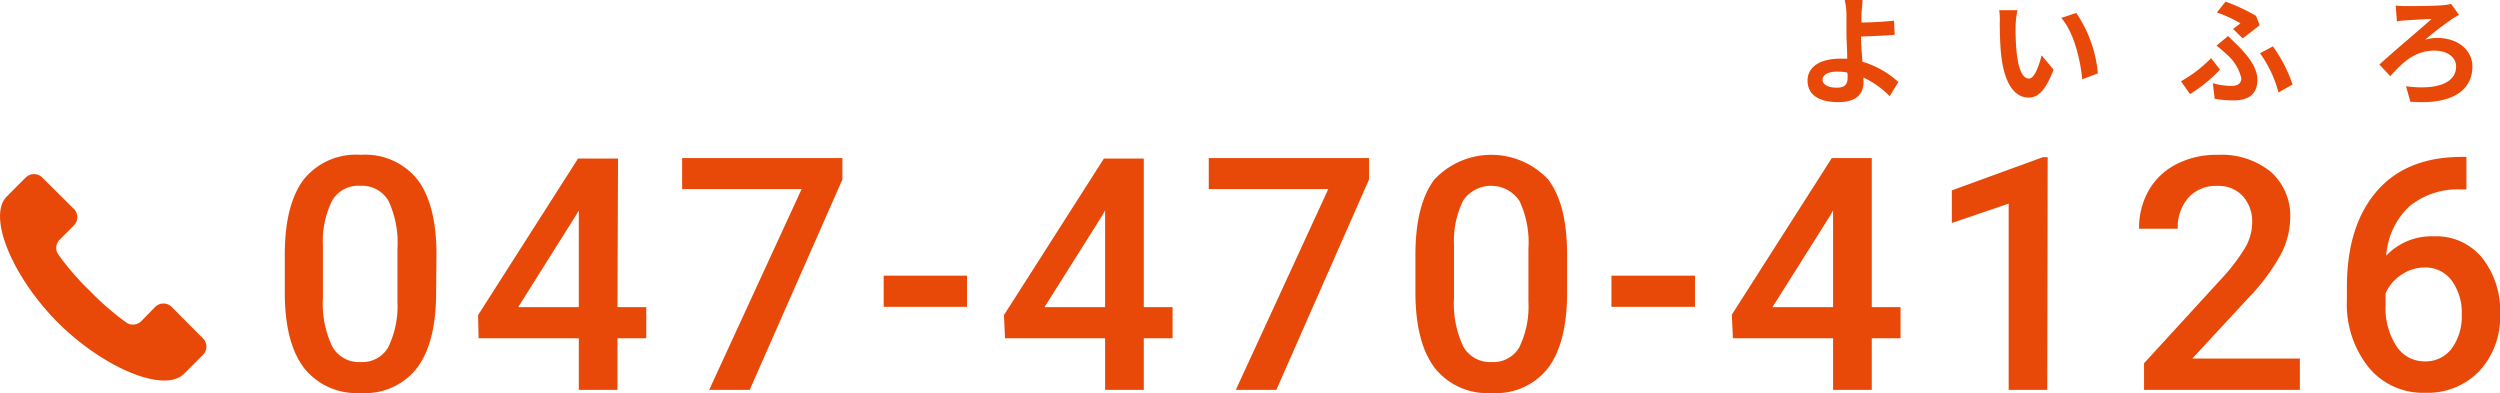
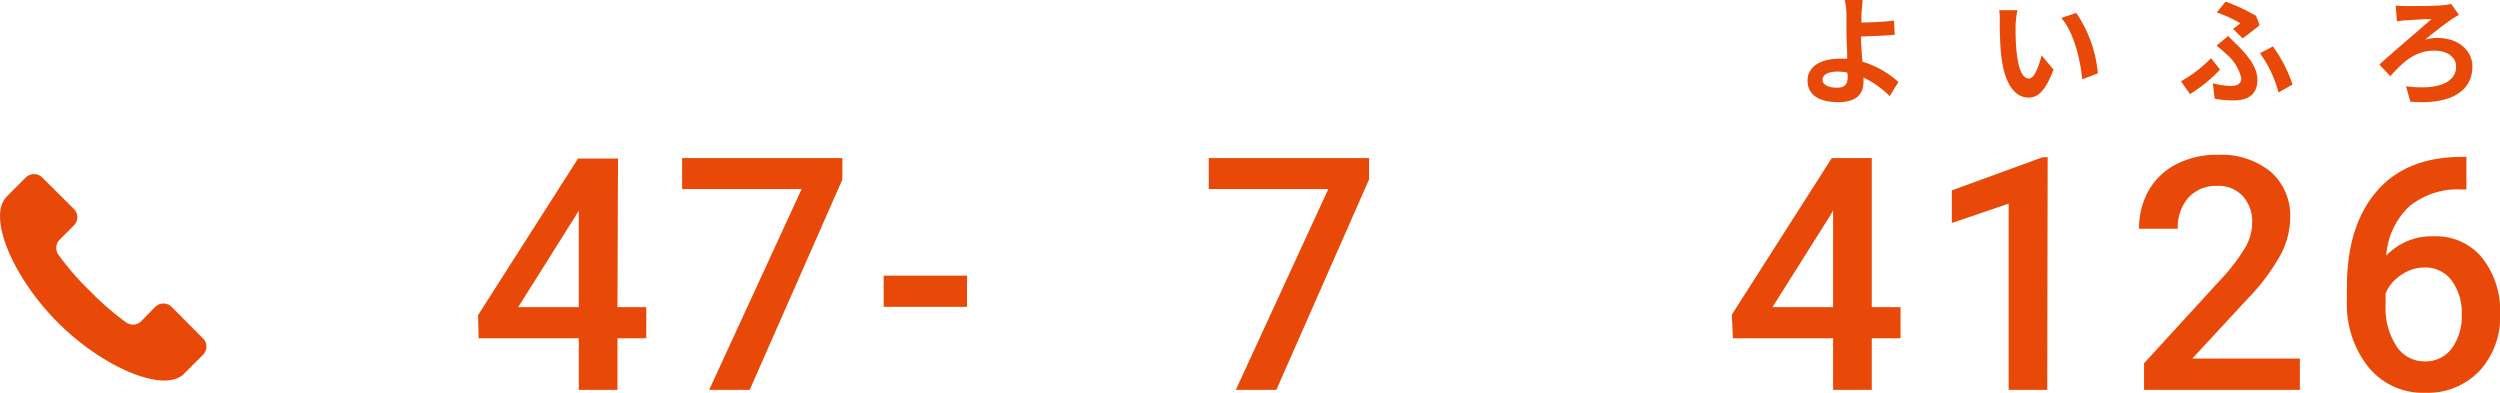
<svg xmlns="http://www.w3.org/2000/svg" viewBox="0 0 230.09 36.17">
  <defs>
    <style>.cls-1{fill:#e84908;}</style>
  </defs>
  <g id="レイヤー_2" data-name="レイヤー 2">
    <g id="レイヤー_1-2" data-name="レイヤー 1">
      <path class="cls-1" d="M18.68,31.14,15.8,28.25a1.07,1.07,0,0,0-1.52,0L13,29.56a1.08,1.08,0,0,1-1.42.09,24.87,24.87,0,0,1-3.3-2.87,24.19,24.19,0,0,1-2.88-3.31,1.07,1.07,0,0,1,.09-1.41l1.31-1.31a1.07,1.07,0,0,0,0-1.52L3.89,16.34a1.07,1.07,0,0,0-1.52,0s-.16.15-1.74,1.74c-1.85,1.85.59,7.5,4.7,11.61s9.77,6.55,11.61,4.71l1.74-1.74A1.07,1.07,0,0,0,18.68,31.14Z" />
-       <path class="cls-1" d="M40.14,26.9q0,4.59-1.73,6.93a6.06,6.06,0,0,1-5.23,2.34A6.16,6.16,0,0,1,28,33.89c-1.17-1.52-1.76-3.77-1.79-6.75V23.45q0-4.59,1.72-6.9a6.14,6.14,0,0,1,5.25-2.3,6.16,6.16,0,0,1,5.22,2.25c1.15,1.49,1.74,3.73,1.77,6.7Zm-3.56-4a9.1,9.1,0,0,0-.82-4.4,2.81,2.81,0,0,0-2.61-1.4,2.78,2.78,0,0,0-2.56,1.33,8.27,8.27,0,0,0-.87,4.13v4.84a9.21,9.21,0,0,0,.84,4.45,2.79,2.79,0,0,0,2.62,1.47A2.75,2.75,0,0,0,35.71,32a8.67,8.67,0,0,0,.87-4.24Z" />
      <path class="cls-1" d="M56.83,28.27h2.65v2.86H56.83v4.75H53.27V31.13H44.05L44,29l9.2-14.41h3.68Zm-9.14,0h5.58v-8.9l-.27.46Z" />
      <path class="cls-1" d="M77.53,16.52,69,35.88H65.27L73.78,17.4h-11V14.55H77.53Z" />
      <path class="cls-1" d="M89,28.24H81.33V25.37H89Z" />
-       <path class="cls-1" d="M105.27,28.27h2.65v2.86h-2.65v4.75h-3.56V31.13H92.5L92.4,29l9.2-14.41h3.67Zm-9.14,0h5.58v-8.9l-.26.46Z" />
      <path class="cls-1" d="M126,16.52l-8.53,19.36h-3.73l8.51-18.48h-11V14.55H126Z" />
-       <path class="cls-1" d="M144.23,26.9q0,4.59-1.72,6.93a6.06,6.06,0,0,1-5.23,2.34,6.16,6.16,0,0,1-5.21-2.28q-1.75-2.28-1.8-6.75V23.45c0-3.06.58-5.36,1.72-6.9a7.17,7.17,0,0,1,10.48-.05c1.15,1.49,1.73,3.73,1.76,6.7Zm-3.56-4a9,9,0,0,0-.82-4.4,3.13,3.13,0,0,0-5.17-.07,8.4,8.4,0,0,0-.86,4.13v4.84a9.35,9.35,0,0,0,.83,4.45,2.81,2.81,0,0,0,2.63,1.47A2.76,2.76,0,0,0,139.81,32a8.57,8.57,0,0,0,.86-4.24Z" />
-       <path class="cls-1" d="M156,28.24h-7.69V25.37H156Z" />
      <path class="cls-1" d="M172.27,28.27h2.65v2.86h-2.65v4.75h-3.56V31.13h-9.22l-.1-2.17,9.2-14.41h3.68Zm-9.14,0h5.58v-8.9l-.26.46Z" />
      <path class="cls-1" d="M188.42,35.88h-3.55V18.74l-5.23,1.78v-3L188,14.47h.46Z" />
      <path class="cls-1" d="M211.67,35.88H197.33V33.43l7.1-7.75a17.34,17.34,0,0,0,2.19-2.86,4.62,4.62,0,0,0,.66-2.31,3.49,3.49,0,0,0-.86-2.46,3,3,0,0,0-2.31-.94,3.42,3.42,0,0,0-2.68,1.06,4.15,4.15,0,0,0-1,2.88h-3.56a7,7,0,0,1,.88-3.51,6.12,6.12,0,0,1,2.54-2.42,8,8,0,0,1,3.8-.87,7.22,7.22,0,0,1,4.9,1.56,5.41,5.41,0,0,1,1.79,4.32,7.36,7.36,0,0,1-.9,3.35,19,19,0,0,1-3,4L201.77,33h9.9Z" />
      <path class="cls-1" d="M227,14.44v3h-.44A7,7,0,0,0,221.74,19a6.83,6.83,0,0,0-2.12,4.53A5.74,5.74,0,0,1,224,21.75a5.44,5.44,0,0,1,4.46,2,7.82,7.82,0,0,1,1.64,5.14,7.33,7.33,0,0,1-1.91,5.26,6.59,6.59,0,0,1-5,2A6.45,6.45,0,0,1,218,33.81a9.28,9.28,0,0,1-2-6.18V26.41q0-5.61,2.73-8.79t7.86-3.18Zm-3.82,10.18a3.76,3.76,0,0,0-2.15.66A3.84,3.84,0,0,0,219.56,27v1.09a6.41,6.41,0,0,0,1,3.77,3.06,3.06,0,0,0,2.58,1.4,3,3,0,0,0,2.51-1.19,5,5,0,0,0,.92-3.12,5,5,0,0,0-.94-3.15A3,3,0,0,0,223.13,24.62Z" />
      <path class="cls-1" d="M173.92,8.85a8.38,8.38,0,0,0-2.41-1.71c0,.14,0,.26,0,.37,0,1-.49,1.89-2.32,1.89-1.55,0-2.83-.51-2.83-2,0-1.13,1-2,3-2,.22,0,.44,0,.65,0,0-.85-.07-1.78-.07-2.35s0-1.31,0-1.77A6.5,6.5,0,0,0,169.78,0h1.64c0,.32-.07.85-.1,1.28v.79c.86,0,2.14-.07,3-.17l.06,1.3c-.92.09-2.22.13-3.1.16,0,.66.07,1.51.13,2.32a8.49,8.49,0,0,1,3.31,1.87ZM170,6.67a5.38,5.38,0,0,0-.9-.08c-.85,0-1.36.29-1.36.75s.55.73,1.31.73,1-.31,1-1C170.05,6.94,170.05,6.81,170,6.67Z" />
      <path class="cls-1" d="M185.51,2.28a23,23,0,0,0,.07,2.31c.15,1.57.48,2.64,1.17,2.64.51,0,.94-1.28,1.15-2.14L189,6.41c-.72,1.9-1.41,2.57-2.29,2.57-1.18,0-2.23-1.08-2.54-4-.1-1-.12-2.26-.12-2.93A5.94,5.94,0,0,0,184,.94l1.68,0A8.25,8.25,0,0,0,185.51,2.28Zm7.57,4.47-1.44.55c-.16-1.74-.75-4.31-1.93-5.65l1.38-.46A11.76,11.76,0,0,1,193.08,6.75Z" />
      <path class="cls-1" d="M201.56,8.66l-.83-1.18a12.19,12.19,0,0,0,2.77-2.13l.82,1.06A13.68,13.68,0,0,1,201.56,8.66Zm2.1-1a6.65,6.65,0,0,0,1.69.25c.55,0,.93-.2.93-.71A4.1,4.1,0,0,0,205,5.06c-.28-.26-.64-.58-1-.86l1.07-.89c.31.33.6.6.89.88,1.16,1.18,1.8,2.15,1.8,3.16,0,1.46-1,1.89-2.17,1.89a9.86,9.86,0,0,1-1.76-.15Zm1.86-5,.68-.51a11.29,11.29,0,0,0-2.17-1l.8-1a17.31,17.31,0,0,1,2.81,1.31l.33.86c-.29.23-1.14.91-1.57,1.21Zm4.18,5.85A10.77,10.77,0,0,0,208,4.9l1.19-.63A13.13,13.13,0,0,1,211,7.78Z" />
      <path class="cls-1" d="M221.34.56c.57,0,2.74,0,3.47-.08a4.71,4.71,0,0,0,.78-.12l.72,1-.6.36c-.63.45-1.67,1.21-2.5,1.93a4.06,4.06,0,0,1,1.1-.16c1.9,0,3.24,1.12,3.24,2.63,0,2.12-1.76,3.56-5.71,3.24l-.4-1.42c2.93.38,4.61-.34,4.61-1.82,0-.85-.8-1.46-2-1.46-1.89,0-3,1.2-4.06,2.35l-1-1.07c1.33-1.22,3.94-3.41,4.8-4.19-.58,0-1.8.09-2.33.12-.28,0-.63.06-.86.1L220.49.51A7.72,7.72,0,0,0,221.34.56Z" />
    </g>
  </g>
</svg>